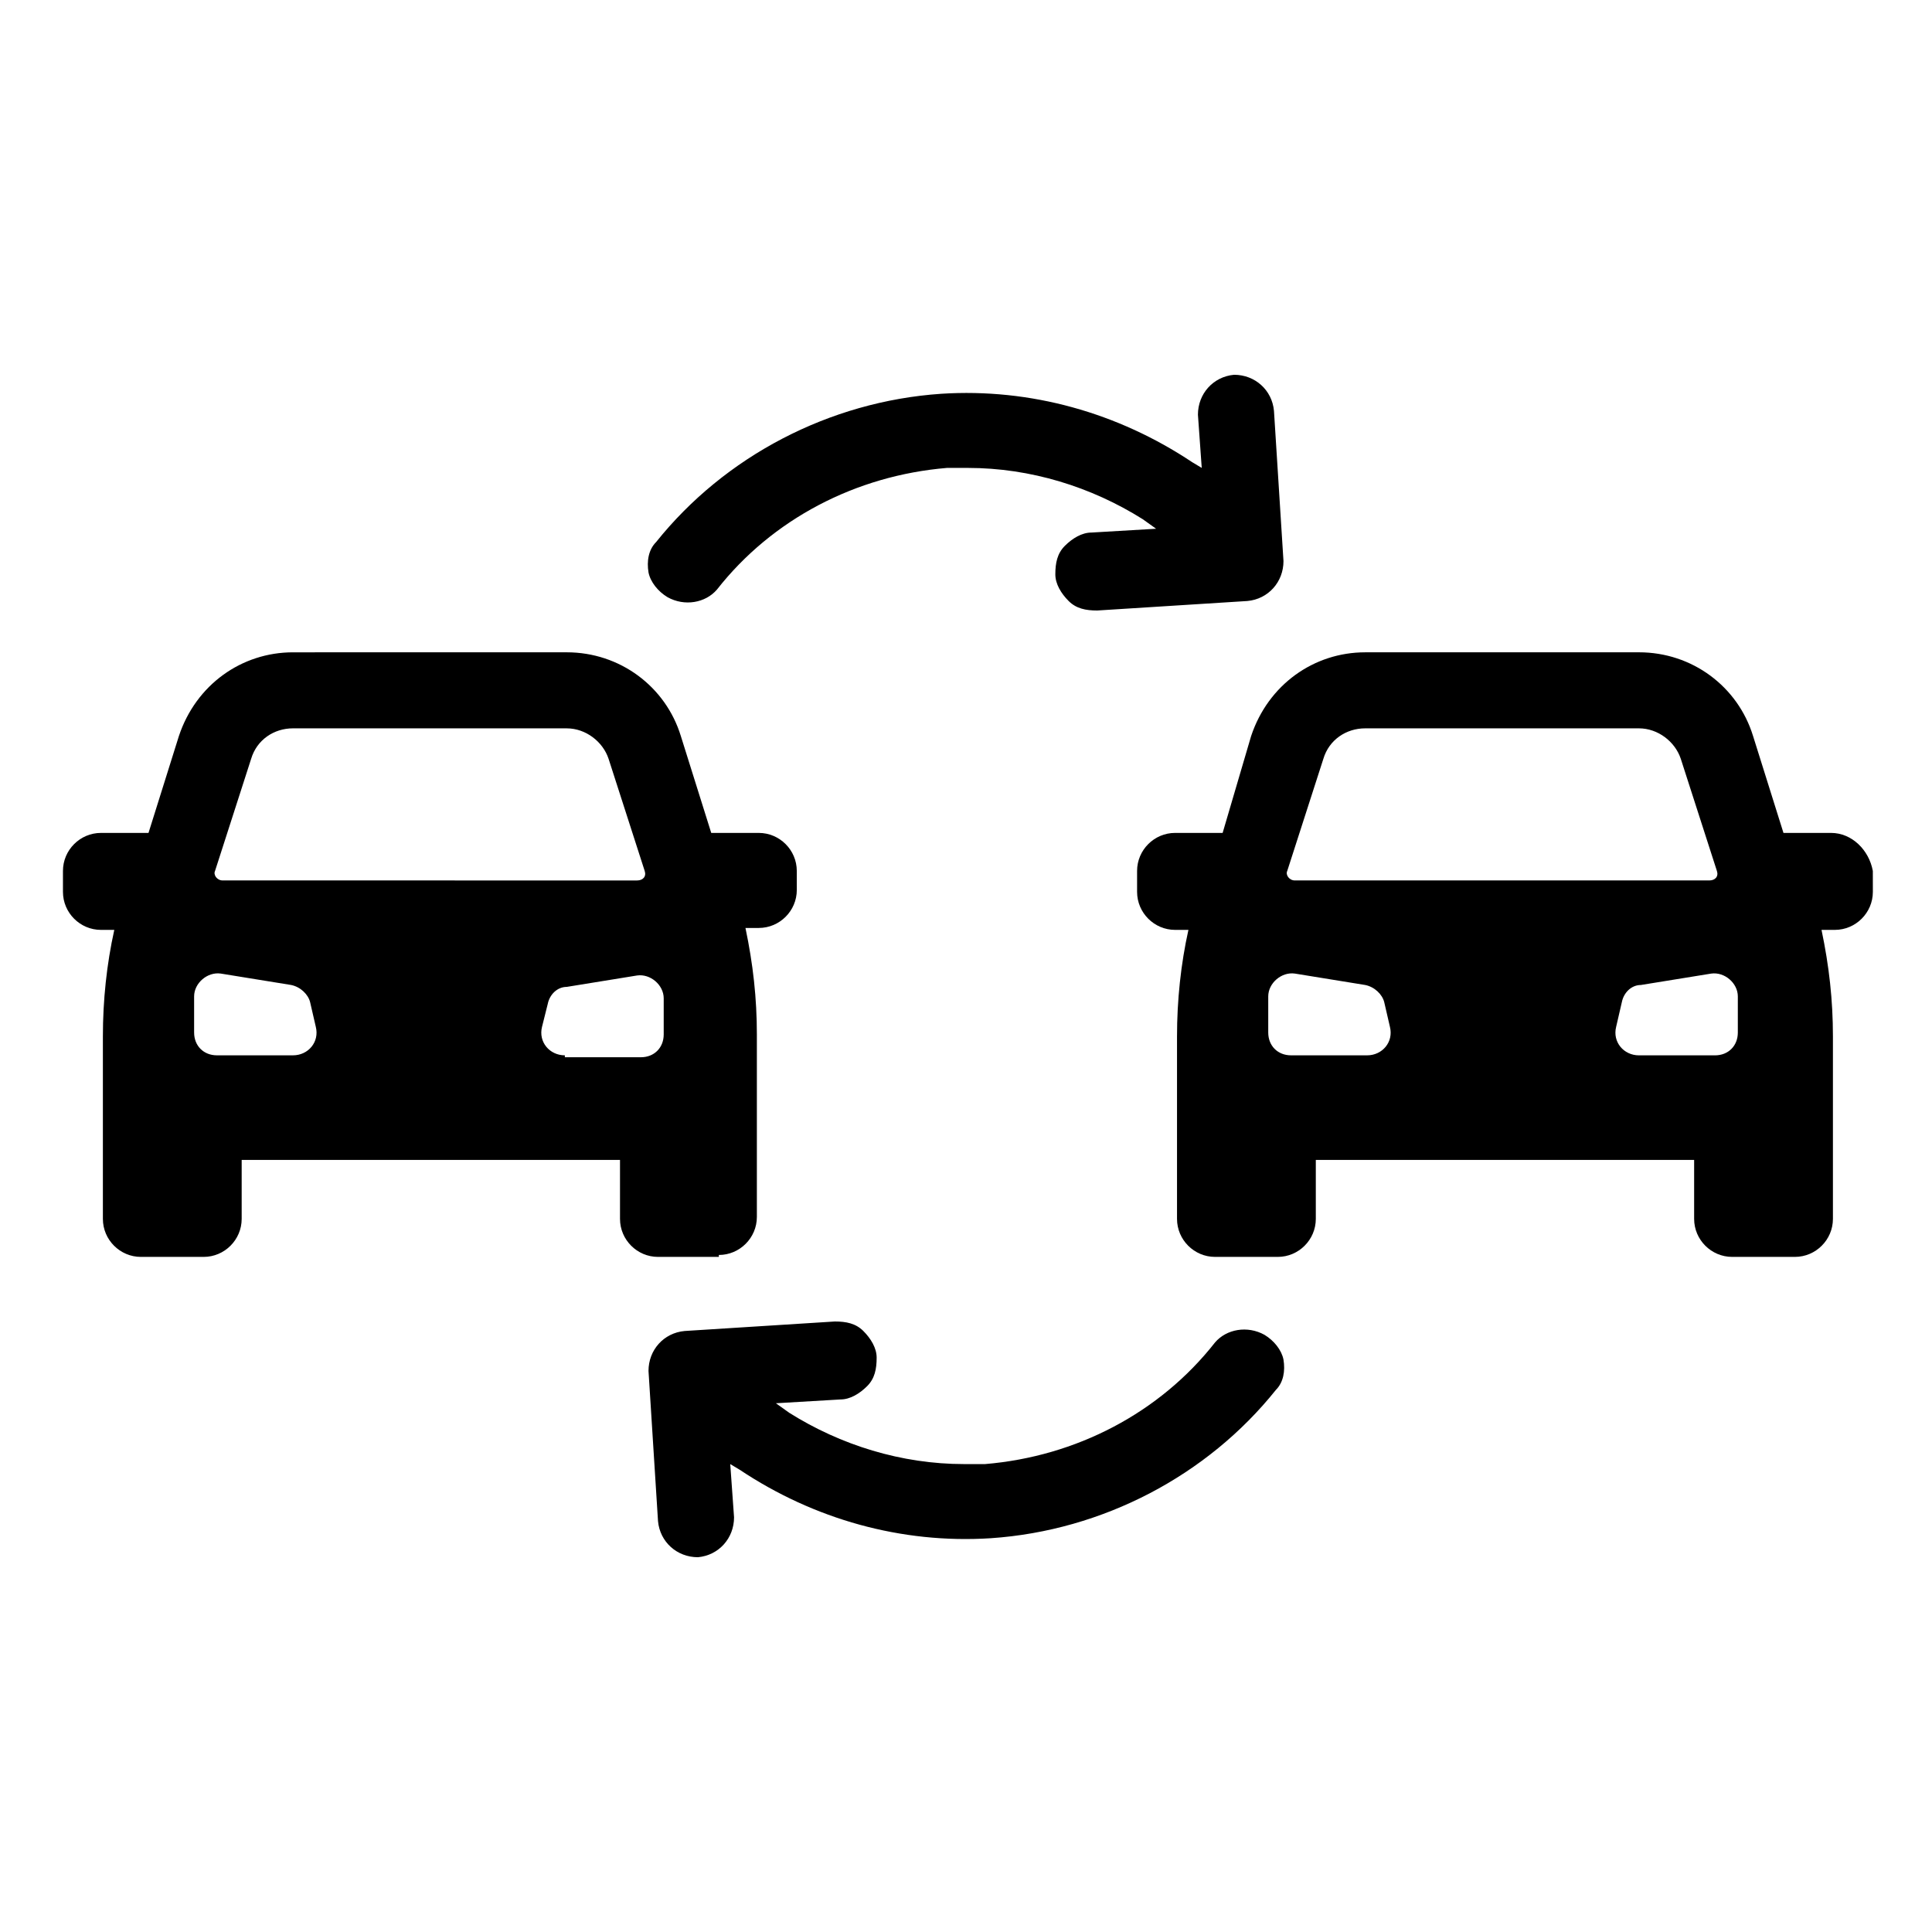
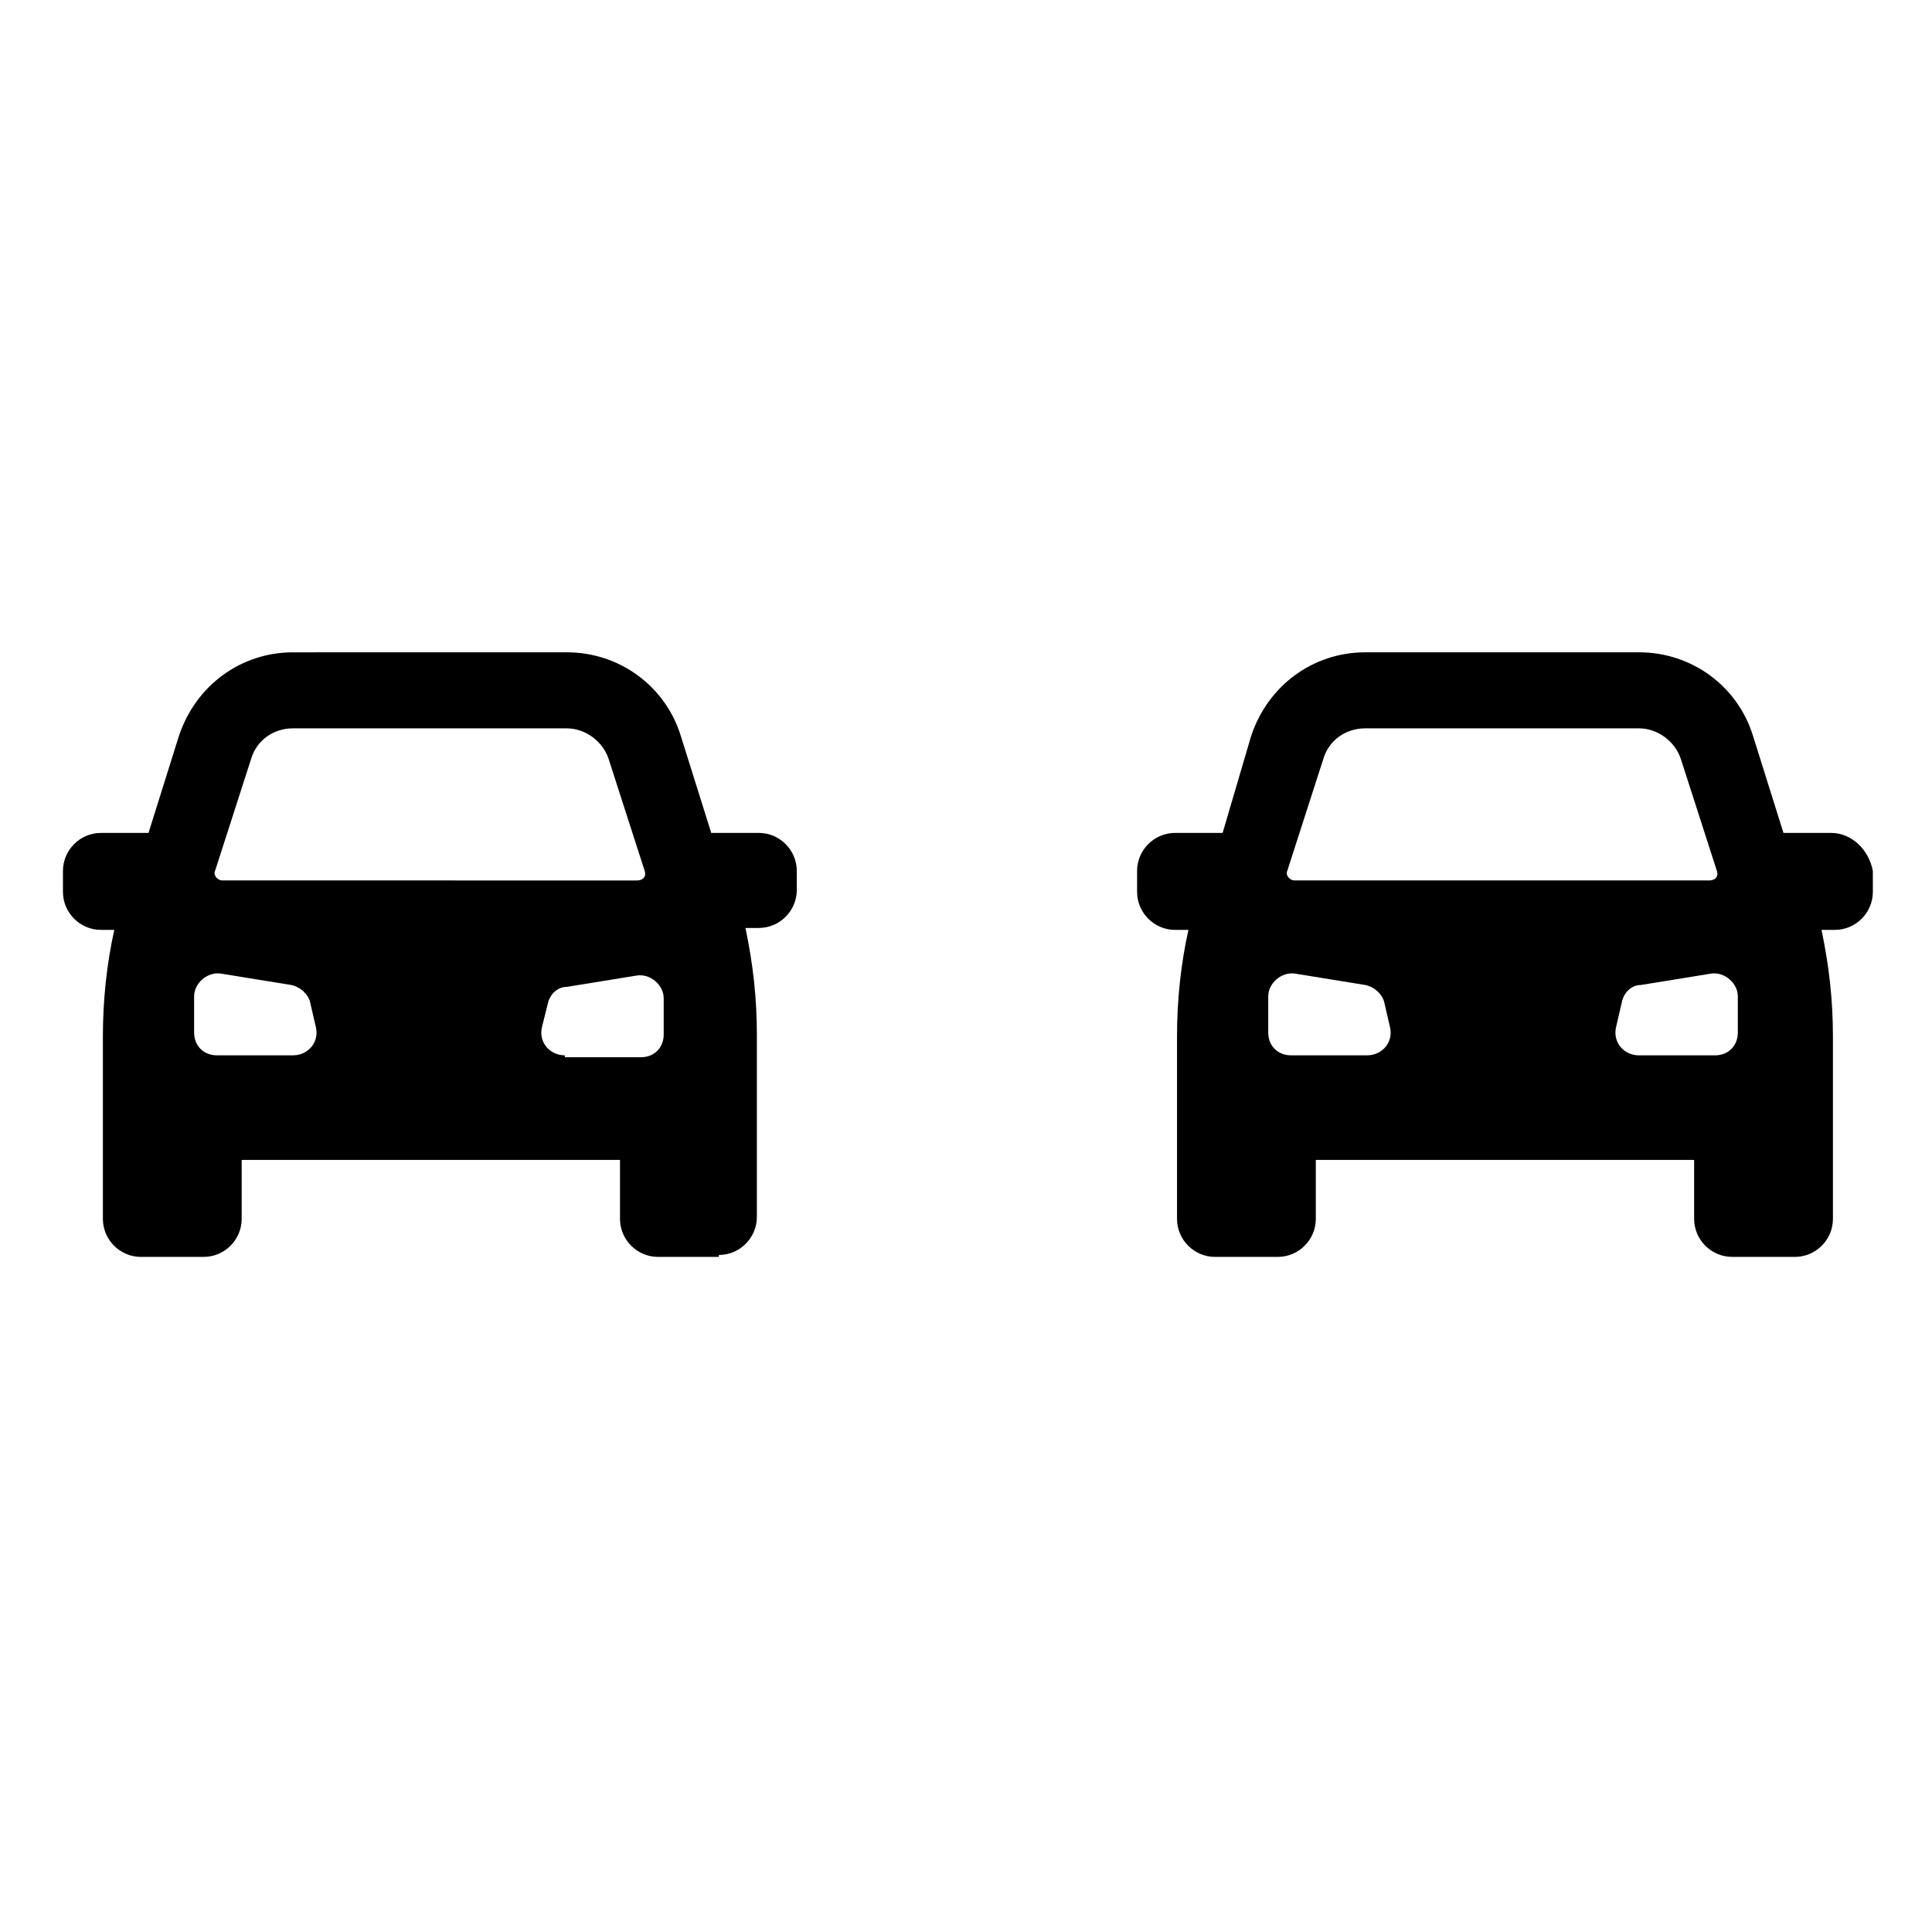
<svg xmlns="http://www.w3.org/2000/svg" fill="#000000" width="800px" height="800px" version="1.1" viewBox="144 144 512 512">
  <g>
    <path d="m334.5 476.58c5.543 0 10.078-4.535 10.078-10.078v-48.367c0-9.574-1.008-18.641-3.023-28.215h3.527c5.543 0 10.078-4.535 10.078-10.078l-0.004-5.031c0-5.543-4.535-10.078-10.078-10.078h-12.594l-8.062-25.695c-4.031-13.098-16.121-22.168-30.23-22.168l-72.547 0.004c-13.602 0-25.695 8.566-30.23 22.168l-8.059 25.691h-12.594c-5.543 0-10.078 4.535-10.078 10.078v5.543c0 5.543 4.535 10.078 10.078 10.078h3.527c-2.016 9.07-3.023 18.641-3.023 28.215v48.367c0 5.543 4.535 10.078 10.078 10.078h16.625c5.543 0 10.078-4.535 10.078-10.078v-15.617h100.26v15.617c0 5.543 4.535 10.078 10.078 10.078l16.117-0.008zm-123.94-131.5c1.512-5.039 6.047-8.062 11.082-8.062l72.551 0.004c5.039 0 9.574 3.527 11.082 8.062l9.574 29.727c0.504 1.512-0.504 2.519-2.016 2.519l-109.83-0.004c-1.512 0-2.519-1.512-2.016-2.519zm11.082 78.594h-20.152c-3.527 0-6.047-2.519-6.047-6.047v-9.574c0-3.527 3.527-6.551 7.055-6.047l18.641 3.023c2.519 0.504 4.535 2.519 5.039 4.535l1.512 6.551c1.008 4.035-2.016 7.559-6.047 7.559zm72.047 0c-4.031 0-7.055-3.527-6.047-7.559l1.512-6.043c0.504-2.519 2.519-4.535 5.039-4.535l18.641-3.023c3.527-0.504 7.055 2.519 7.055 6.047v9.574c0 3.527-2.519 6.047-6.047 6.047l-20.152-0.004z" />
    <path d="m629.23 364.73h-12.594l-8.062-25.695c-4.031-13.098-16.121-22.168-30.23-22.168l-72.547 0.004c-13.602 0-25.695 8.566-30.23 22.168l-7.555 25.691h-12.594c-5.543 0-10.078 4.535-10.078 10.078v5.543c0 5.543 4.535 10.078 10.078 10.078h3.527c-2.016 9.07-3.023 18.641-3.023 28.215v48.367c0 5.543 4.535 10.078 10.078 10.078h16.625c5.543 0 10.078-4.535 10.078-10.078v-15.617h100.26v15.617c0 5.543 4.535 10.078 10.078 10.078h16.625c5.543 0 10.078-4.535 10.078-10.078v-48.367c0-9.574-1.008-18.641-3.023-28.215h3.527c5.543 0 10.078-4.535 10.078-10.078l-0.008-5.543c-1.008-5.543-5.543-10.078-11.086-10.078zm-134.52-19.648c1.512-5.039 6.047-8.062 11.082-8.062h72.547c5.039 0 9.574 3.527 11.082 8.062l9.574 29.727c0.504 1.512-0.504 2.519-2.016 2.519h-109.83c-1.512 0-2.519-1.512-2.016-2.519zm11.586 78.594h-20.152c-3.527 0-6.047-2.519-6.047-6.047v-9.574c0-3.527 3.527-6.551 7.055-6.047l18.641 3.027c2.519 0.504 4.535 2.519 5.039 4.535l1.512 6.551c1.008 4.031-2.016 7.555-6.047 7.555zm98.246-6.043c0 3.527-2.519 6.047-6.047 6.047h-20.152c-4.031 0-7.055-3.527-6.047-7.559l1.512-6.551c0.504-2.519 2.519-4.535 5.039-4.535l18.641-3.023c3.527-0.504 7.055 2.519 7.055 6.047z" />
-     <path d="m320.9 302.26c4.535 2.519 10.078 1.512 13.098-2.016 14.609-18.641 36.777-30.23 60.961-32.242h5.543c16.625 0 32.746 5.039 46.352 13.602l3.523 2.519-17.129 1.008c-2.519 0-5.039 1.512-7.055 3.527-2.016 2.016-2.519 4.535-2.519 7.559 0 2.519 1.512 5.039 3.527 7.055s4.535 2.519 7.559 2.519l39.801-2.519c5.543-0.504 9.574-5.039 9.574-10.578l-2.519-39.801c-0.504-5.543-5.039-9.574-10.578-9.574-5.543 0.504-9.574 5.039-9.574 10.578l1.008 14.105-2.519-1.512c-19.648-13.098-42.824-19.648-66.504-18.137-29.727 2.016-57.434 16.625-75.57 39.297-2.016 2.016-2.519 5.039-2.016 8.062 0.504 2.519 2.519 5.035 5.039 6.547z" />
-     <path d="m479.1 497.74c-4.535-2.519-10.078-1.512-13.098 2.016-14.609 18.641-36.777 30.23-60.961 32.242h-5.543c-16.625 0-32.746-5.039-46.352-13.602l-3.527-2.519 17.129-1.008c2.519 0 5.039-1.512 7.055-3.527s2.519-4.535 2.519-7.559c0-2.519-1.512-5.039-3.527-7.055-2.016-2.016-4.535-2.519-7.559-2.519l-39.801 2.519c-5.543 0.504-9.574 5.039-9.574 10.578l2.519 39.801c0.504 5.543 5.039 9.574 10.578 9.574 5.543-0.504 9.574-5.039 9.574-10.578l-1.008-14.105 2.519 1.512c19.648 13.098 42.824 19.648 66.504 18.137 29.727-2.016 57.434-16.625 75.57-39.297 2.016-2.016 2.519-5.039 2.016-8.062-0.5-2.516-2.516-5.035-5.035-6.547z" />
  </g>
</svg>